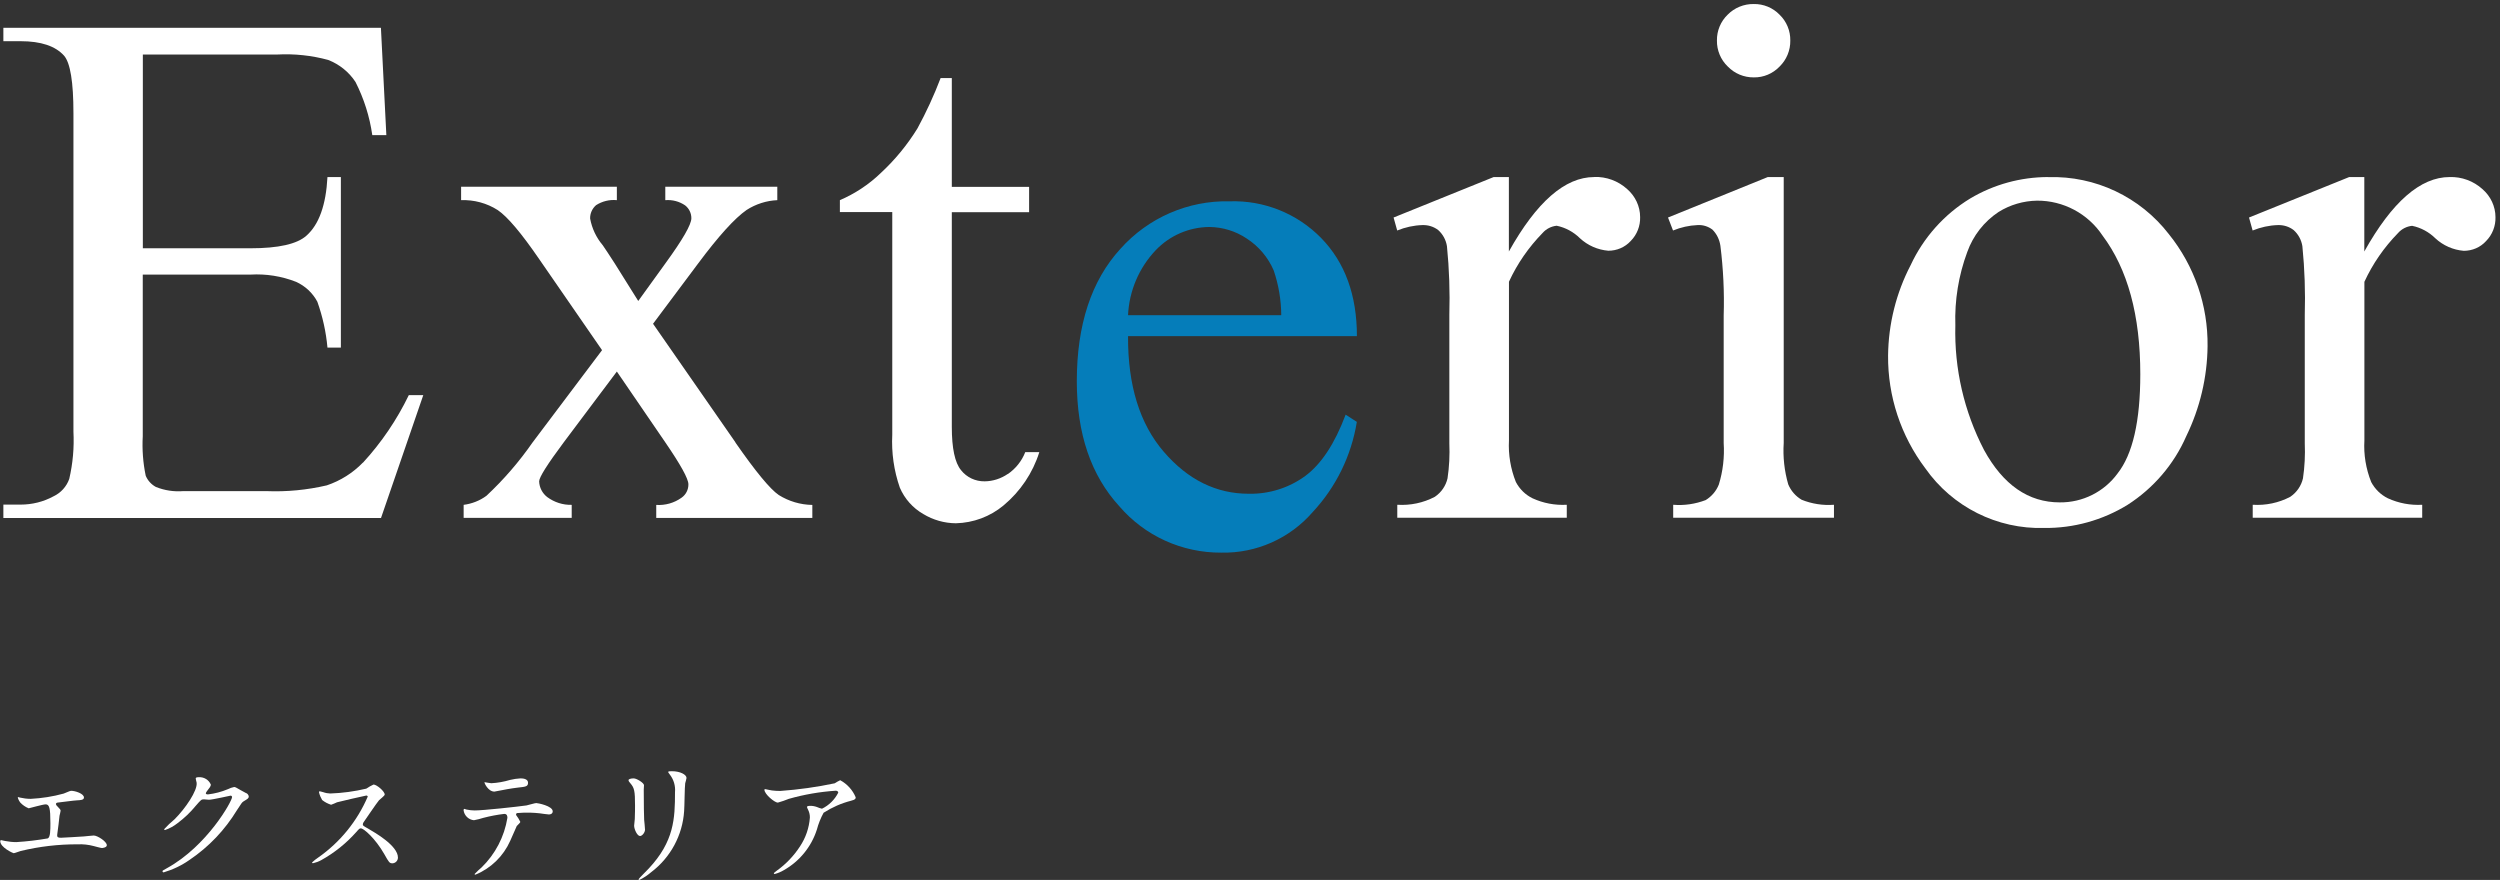
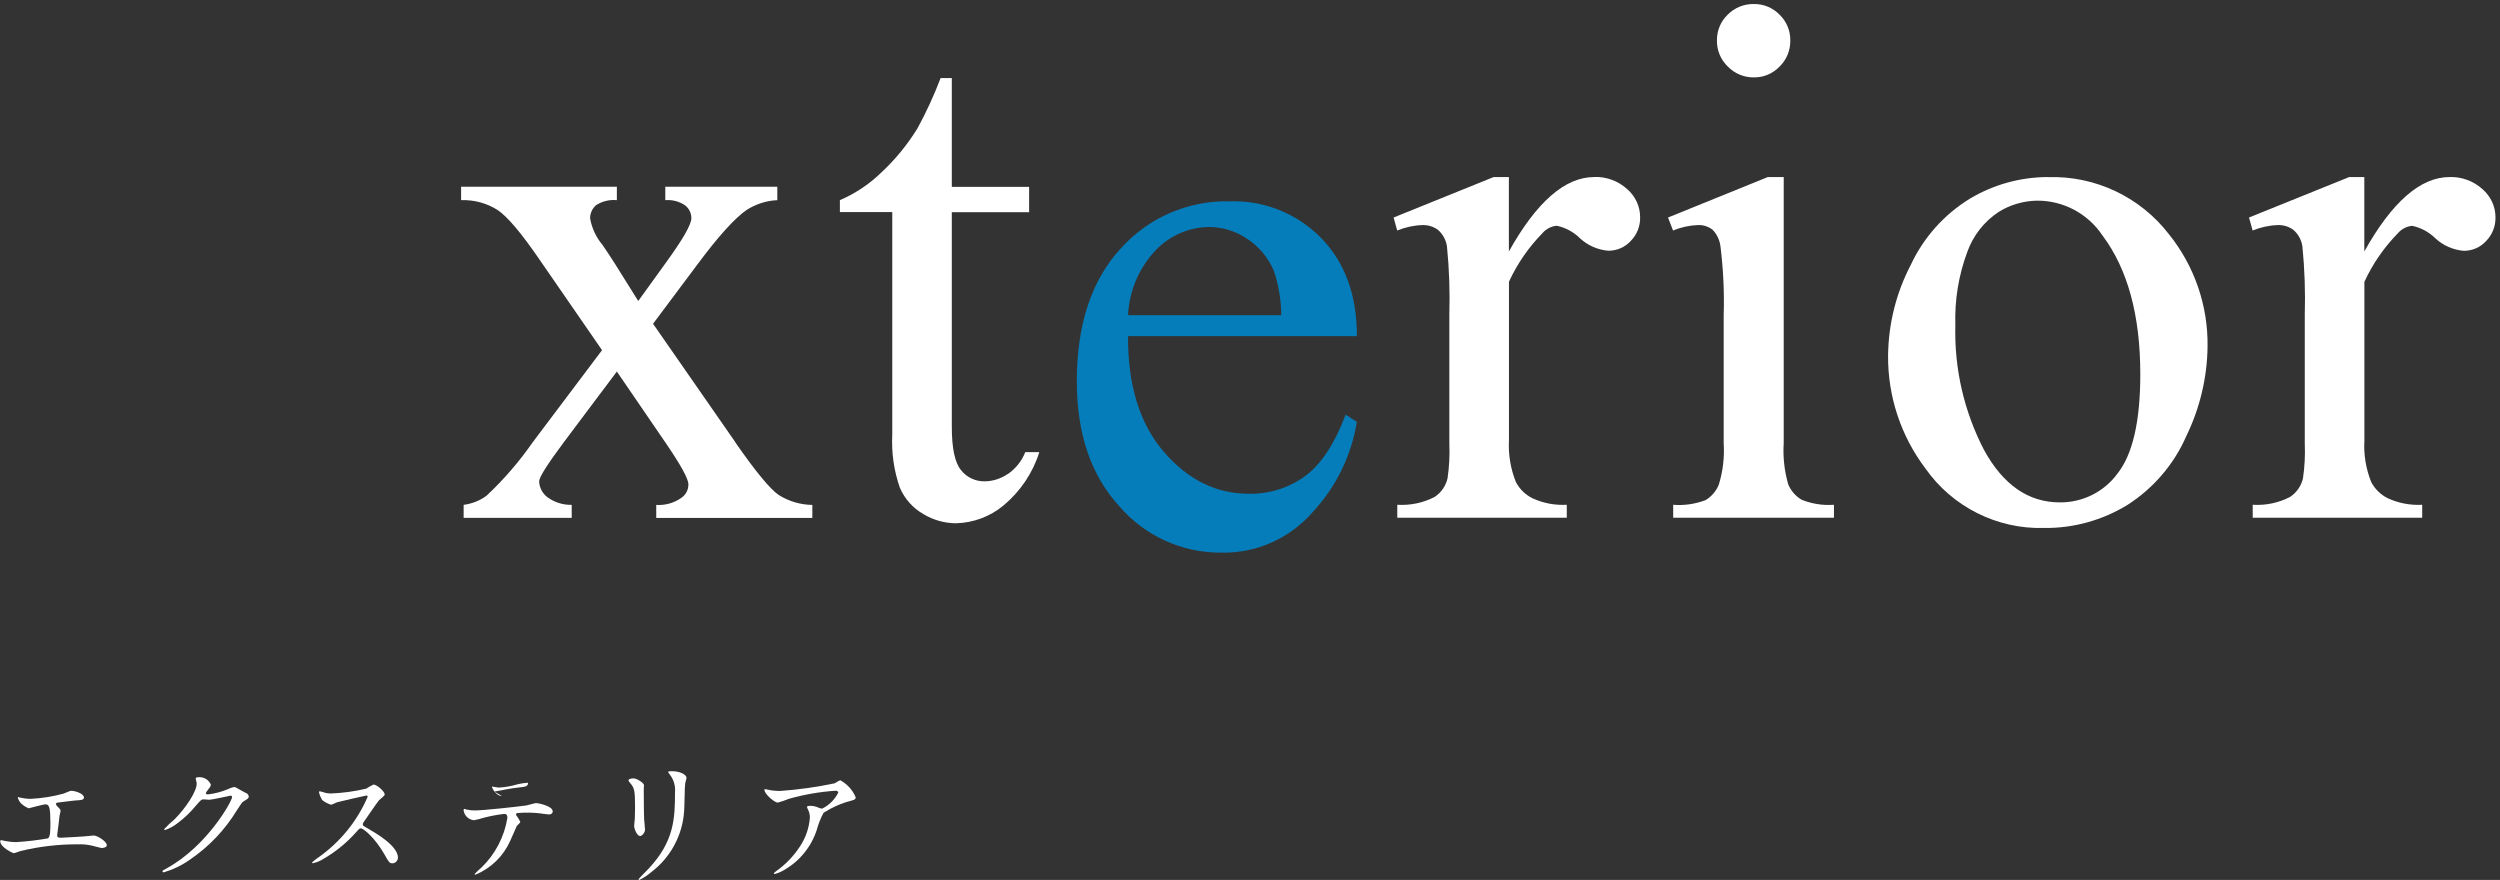
<svg xmlns="http://www.w3.org/2000/svg" width="304" height="107" viewBox="0 0 304 107" style="overflow: visible">
  <rect x="0" y="0" width="304" height="107" fill="#333333" stroke="none" />
  <g data-label="js-exteriorTitleJa" clip-path="url(#exteriorTitleMask)">
    <path d="M11.38,101.6c-.18,0-.99.1-1.18.11-.43.02-2.45.16-2.77.16-.37,0-.48-.06-.48-.3,0-.03.02-.1.02-.18.1-.74.21-1.57.27-2.21.02-.08.13-.5.13-.59,0-.13-.05-.18-.43-.58-.08-.06-.13-.15-.14-.24,0-.14.18-.18.24-.18.34-.03,1.97-.26,2.34-.27.38-.02.83-.03.83-.34,0-.48-1.07-.82-1.57-.82-.14,0-.75.3-.9.34-1.31.36-2.65.57-4,.64-.45,0-.9-.06-1.34-.16-.07-.03-.14-.05-.22-.05-.06.06.11.42.27.64.29.32.64.56,1.04.72.06,0,1.73-.48,2.06-.48.45,0,.58.42.58,2.3,0,.8,0,1.7-.32,1.84-1.27.22-2.54.37-3.82.45-.47,0-.93-.05-1.39-.14-.15-.04-.31-.08-.46-.1-.05,0-.1.03-.11.09,0,0,0,.02,0,.03,0,.78,1.57,1.47,1.63,1.47.13,0,.72-.24.86-.27,2.27-.55,4.59-.82,6.93-.81.65-.03,1.3.04,1.94.21.19.05.88.24,1.01.24.05,0,.59-.05.59-.34,0-.46-1.15-1.18-1.58-1.18Z" style="fill: #fff;" />
    <path d="M29.94,96.45c-.08-.05-.5-.27-.59-.32-.66-.38-.74-.43-.88-.43-.26.05-.51.14-.75.26-.78.33-1.6.54-2.43.64-.06,0-.26,0-.26-.13,0-.08.05-.14.13-.26.32-.4.48-.61.48-.8-.25-.59-.85-.95-1.49-.9-.13,0-.35,0-.35.16,0,.07.09.42.11.5.13.96-1.39,3.17-2.69,4.46-.45.37-.87.77-1.26,1.2,0,.05.03.1.11.1.56-.19,1.08-.48,1.54-.85.81-.6,1.54-1.3,2.18-2.08.67-.77.7-.8,1.01-.8.1,0,.53.05.62.05.38,0,2.59-.5,2.62-.5.1,0,.17.07.18.17h0c0,.51-3.04,5.96-7.92,8.65-.5.27-.54.3-.54.37,0,.08.06.14.14.14h0c1.14-.34,2.21-.85,3.18-1.54,2.32-1.57,4.27-3.62,5.73-6.02.56-.86.62-.96.8-1.07.53-.32.64-.38.64-.61-.03-.17-.14-.32-.3-.4Z" style="fill: #fff;" />
    <path d="M44.82,100.79c-.67-.37-.7-.4-.7-.54,0-.12.05-.23.13-.32.26-.37,1.52-2.24,1.84-2.62.1-.11.69-.54.69-.69,0-.4-.98-1.22-1.36-1.22-.31.14-.6.31-.88.5-1.44.34-2.91.54-4.38.59-.29-.01-.58-.06-.85-.16-.05-.02-.4-.11-.42-.11-.08,0-.1.05-.1.13.08.33.21.64.38.93.32.26.69.45,1.09.58.25-.09.49-.19.72-.3.08-.03,3.44-.82,3.55-.82.08-.01.16.04.19.12-1.28,2.99-3.37,5.56-6.03,7.42-.26.17-.51.37-.74.59,0,.1.08.1.11.1.35-.08.68-.2.99-.37,1.61-.89,3.05-2.05,4.27-3.42.35-.4.4-.45.56-.45.35,0,1.76,1.22,2.86,3.15.56.99.62,1.1.99,1.1.37-.02.66-.33.66-.7,0-1.46-2.86-3.07-3.58-3.49Z" style="fill: #fff;" />
    <g>
      <path d="M65.22,97.65c-.18,0-1.01.26-1.2.29-1.12.16-5.26.61-6.29.61-.34,0-.68-.04-1.01-.11-.08-.03-.16-.06-.24-.08-.08,0-.11.06-.11.16.08.65.61,1.16,1.26,1.22.39-.07.77-.17,1.15-.29.84-.22,1.69-.38,2.54-.48.35,0,.38.29.38.48-.37,2.29-1.47,4.41-3.14,6.03-.3.25-.58.52-.85.8,0,.05.03.08.1.08,1.89-.77,3.4-2.25,4.23-4.11.14-.27.75-1.74.8-1.81.05-.08.43-.38.43-.5-.14-.29-.31-.57-.51-.83-.03-.1.02-.2.11-.24.54-.05,1.08-.06,1.62-.05.35,0,.8.05,1.14.08.16.02.94.14,1.12.14.21,0,.46-.1.46-.38,0-.66-1.82-1.01-2.02-1.01Z" style="fill: #fff;" />
-       <path d="M60.11,96.26s.67-.13.75-.14c.24-.05,1.31-.26,2.13-.35.94-.1,1.22-.13,1.22-.59s-.58-.53-.91-.53c-.43.02-.86.09-1.28.19-.74.22-1.5.36-2.27.4-.1,0-.74-.11-.83-.13-.08.03.42,1.15,1.2,1.15Z" style="fill: #fff;" />
+       <path d="M60.11,96.26s.67-.13.75-.14c.24-.05,1.31-.26,2.13-.35.94-.1,1.22-.13,1.22-.59c-.43.02-.86.09-1.28.19-.74.22-1.5.36-2.27.4-.1,0-.74-.11-.83-.13-.08.03.42,1.15,1.2,1.15Z" style="fill: #fff;" />
    </g>
    <g>
      <path d="M78.43,100.84c0-.16-.08-.96-.1-1.15-.02-.38-.05-1.82-.05-3.68,0-.08.03-.45.03-.53,0-.27-.88-.83-1.26-.83-.36,0-.62.1-.62.21,0,.13.08.22.21.37.5.58.58.94.58,2.74,0,.29,0,.91-.03,1.63,0,.13-.08.67-.08.8,0,.42.37,1.26.72,1.26.24,0,.61-.4.61-.82Z" style="fill: #fff;" />
      <path d="M81.71,93.78c-.46,0-.46.05-.46.1,0,.03.02.06.21.32.47.61.69,1.37.62,2.14,0,3.2-.11,5.98-3.2,9.28-.19.21-1.23,1.23-1.23,1.3,0,.05.03.08.1.08.52-.25,1-.57,1.44-.95,2.35-1.78,3.81-4.49,4-7.42.05-.56.06-2.96.13-3.39.06-.21.12-.42.16-.64,0-.42-.8-.82-1.76-.82Z" style="fill: #fff;" />
    </g>
    <path d="M102.16,94.88c-.23.11-.45.23-.66.37-2.18.46-4.4.77-6.62.93-.34,0-.67-.02-1.01-.06-.13-.01-.77-.16-.81-.16-.08,0-.11.03-.11.06,0,.56,1.25,1.58,1.63,1.58.46-.13.91-.28,1.34-.46,1.86-.53,3.78-.86,5.71-.99.21,0,.3.13.3.24-.43.85-1.13,1.54-1.98,1.95-.21-.05-.42-.12-.62-.21-.28-.1-.57-.15-.86-.14-.1,0-.34.02-.34.14,0,.06.02.1.14.35.14.29.22.62.21.94-.09,1.25-.51,2.46-1.2,3.5-.76,1.17-1.73,2.18-2.86,2.98-.29.22-.32.26-.32.3s.03.08.1.08c.39-.1.76-.26,1.1-.46,1.92-1.08,3.36-2.85,4.03-4.94.19-.71.46-1.4.82-2.05,1.03-.66,2.16-1.16,3.34-1.46.56-.13.56-.3.56-.42-.37-.89-1.04-1.62-1.89-2.08Z" style="fill: #fff;" />
  </g>
  <g data-label="js-exteriorTitleEn" clip-path="url(#exteriorTitleMask)">
-     <path d="M44.13,56.25c-1.22,1.26-2.73,2.21-4.39,2.77-2.4.56-4.87.8-7.34.7h-10.11c-1.14.09-2.28-.08-3.34-.51-.55-.3-.99-.78-1.23-1.36-.33-1.58-.45-3.2-.36-4.81v-19.65h13.1c1.89-.11,3.78.19,5.54.88,1.11.5,2.02,1.35,2.59,2.42.64,1.8,1.06,3.68,1.23,5.58h1.63v-20.74h-1.63c-.18,3.4-1.03,5.77-2.55,7.12-1.14,1.03-3.41,1.54-6.81,1.54h-13.09V6.63h16.34c2.09-.11,4.18.11,6.2.66,1.36.53,2.52,1.46,3.32,2.68,1.03,2.03,1.72,4.21,2.04,6.46h1.71l-.66-13.05H.41v1.63h2.11c2.46,0,4.22.59,5.27,1.76.76.88,1.14,3.21,1.14,6.99v38.72c.1,1.93-.07,3.87-.51,5.76-.33.93-1.02,1.69-1.91,2.11-1.23.67-2.6,1.01-4,1.01H.41v1.63h45.92l5.14-14.94h-1.76c-1.45,3-3.33,5.77-5.58,8.22Z" style="fill: #fff;" />
    <path d="M89.43,53.79l-10.02-14.42,5.49-7.34c2.49-3.34,4.45-5.5,5.89-6.5,1.12-.72,2.41-1.13,3.73-1.19v-1.63h-13.62v1.63c.86-.07,1.71.15,2.42.64.48.38.75.95.75,1.56,0,.76-1.05,2.59-3.16,5.49l-3.3,4.57-2.86-4.57c-.64-1-1.13-1.73-1.45-2.2-.79-.93-1.32-2.05-1.54-3.25-.02-.62.25-1.22.72-1.63.75-.48,1.64-.7,2.53-.61v-1.63h-18.94v1.63c1.57-.06,3.13.36,4.46,1.21,1.19.81,2.86,2.79,5.03,5.95l7.65,11.08-8.44,11.21c-1.64,2.36-3.52,4.54-5.62,6.5-.81.6-1.77.97-2.77,1.1v1.58h13.14v-1.58c-1.07.03-2.11-.31-2.97-.94-.6-.46-.96-1.16-.99-1.91,0-.5,1-2.08,2.99-4.75l6.46-8.61,5.89,8.61c1.87,2.73,2.81,4.43,2.81,5.1.01.65-.3,1.26-.83,1.63-.89.64-1.98.95-3.08.88v1.58h18.98v-1.58c-1.45-.02-2.86-.44-4.09-1.21-1.05-.72-2.81-2.85-5.27-6.39Z" style="fill: #fff;" />
    <path d="M122.55,57.63c-.83.57-1.81.89-2.81.9-1.12.02-2.19-.48-2.88-1.36-.75-.91-1.12-2.67-1.12-5.27v-26.1h9.4v-3.08h-9.4v-13.23h-1.36c-.8,2.1-1.74,4.14-2.81,6.11-1.24,2.02-2.76,3.86-4.5,5.47-1.44,1.38-3.11,2.48-4.94,3.27v1.45h6.37v27.07c-.11,2.19.2,4.37.92,6.44.58,1.35,1.58,2.48,2.86,3.21,1.19.72,2.56,1.11,3.95,1.12,2.12-.05,4.17-.81,5.8-2.17,2.04-1.7,3.56-3.95,4.35-6.48h-1.71c-.42,1.08-1.16,2-2.11,2.66Z" style="fill: #fff;" />
    <path d="M137.17,40.88c-.03,5.98,1.42,10.66,4.35,14.06,2.93,3.4,6.37,5.1,10.33,5.1,2.47.05,4.89-.71,6.88-2.17,1.95-1.45,3.58-3.93,4.9-7.45l1.36.88c-.66,4.11-2.53,7.92-5.36,10.96-2.79,3.22-6.86,5.03-11.12,4.94-4.77.03-9.31-2.03-12.41-5.65-3.44-3.76-5.16-8.82-5.16-15.18,0-6.88,1.77-12.25,5.3-16.11,3.37-3.78,8.23-5.9,13.29-5.78,4.17-.14,8.2,1.48,11.12,4.46,2.9,2.97,4.35,6.95,4.35,11.93h-27.82ZM137.17,38.33h18.63c-.01-1.85-.32-3.69-.92-5.45-.68-1.58-1.82-2.93-3.27-3.87-1.35-.91-2.93-1.39-4.55-1.41-2.47.02-4.83,1.04-6.53,2.83-2.03,2.14-3.22,4.94-3.36,7.89Z" style="fill: #057dba;" />
    <path d="M193.85,21.53c-3.54,0-7,3.02-10.37,9.05v-9.05h-1.85s-12.17,4.92-12.17,4.92l.44,1.58c.98-.4,2.02-.63,3.08-.66.69-.02,1.37.19,1.91.61.57.51.94,1.2,1.06,1.96.28,2.78.37,5.58.29,8.37v15.6c.06,1.42-.01,2.85-.22,4.26-.21.91-.76,1.71-1.54,2.24-1.4.74-2.99,1.07-4.57.97v1.58h20.61v-1.58c-1.44.08-2.87-.19-4.17-.79-.87-.43-1.57-1.12-2.02-1.98-.64-1.6-.93-3.33-.84-5.05v-19.3c1.01-2.2,2.4-4.2,4.09-5.93.44-.5,1.05-.81,1.71-.88,1.07.22,2.05.75,2.83,1.52.95.88,2.16,1.41,3.45,1.52,1.04,0,2.03-.42,2.73-1.19.76-.77,1.17-1.82,1.14-2.9,0-1.31-.59-2.55-1.58-3.41-1.09-.99-2.53-1.52-4-1.47Z" style="fill: #fff;" />
    <g>
      <path d="M219.08,60.77c-.73-.43-1.3-1.08-1.63-1.87-.47-1.63-.66-3.34-.55-5.03V21.53h-1.94l-12.13,4.92.61,1.58c.95-.39,1.96-.62,2.99-.66.65-.04,1.28.16,1.8.55.53.53.86,1.22.97,1.96.35,2.81.49,5.65.4,8.48v15.51c.11,1.71-.09,3.42-.59,5.05-.31.79-.88,1.45-1.6,1.89-1.26.48-2.61.68-3.95.57v1.58h19.55v-1.58c-1.34.1-2.69-.11-3.93-.61Z" style="fill: #fff;" />
      <path d="M213.26,9.41c1.19.02,2.32-.46,3.14-1.32.85-.83,1.32-1.98,1.3-3.16.02-1.18-.45-2.32-1.3-3.14-.82-.85-1.96-1.32-3.14-1.3-1.19-.02-2.35.45-3.18,1.3-.85.82-1.32,1.96-1.3,3.14-.02,1.19.46,2.34,1.32,3.16.83.86,1.97,1.33,3.16,1.32Z" style="fill: #fff;" />
    </g>
    <path d="M249.06,21.53h0c-3.34,0-6.62.9-9.49,2.61-3.15,1.92-5.67,4.74-7.23,8.09-1.77,3.4-2.71,7.17-2.75,11.01-.04,4.94,1.55,9.76,4.53,13.71,3.29,4.69,8.73,7.42,14.46,7.25,3.57.04,7.09-.94,10.13-2.81,3.15-2.02,5.64-4.92,7.14-8.35,1.66-3.41,2.55-7.15,2.59-10.94.06-4.95-1.6-9.77-4.7-13.62-3.5-4.53-8.95-7.12-14.68-6.94ZM257.5,57.57c-1.64,2.24-4.26,3.55-7.03,3.52-3.81,0-6.88-2.12-9.21-6.37-2.43-4.68-3.63-9.89-3.49-15.16-.1-3.04.39-6.07,1.45-8.92.71-1.99,2.04-3.69,3.8-4.86,1.41-.88,3.02-1.35,4.68-1.38,3.19-.02,6.18,1.57,7.95,4.22,3.08,4.1,4.61,9.73,4.61,16.88,0,5.71-.92,9.74-2.77,12.08Z" style="fill: #fff;" />
    <path d="M301.87,23c-1.09-.99-2.53-1.52-4-1.47-3.54,0-7,3.02-10.37,9.05v-9.05h-1.84l-12.18,4.92.44,1.58c.98-.4,2.02-.63,3.08-.66.69-.02,1.37.19,1.91.61.57.51.94,1.2,1.06,1.96.28,2.78.37,5.58.29,8.37v15.6c.06,1.42-.01,2.85-.22,4.26-.21.91-.76,1.71-1.54,2.24-1.4.74-2.99,1.07-4.57.97v1.58h20.61v-1.58c-1.44.08-2.87-.19-4.18-.79-.87-.43-1.57-1.12-2.02-1.97-.64-1.6-.93-3.33-.83-5.05v-19.3c1.01-2.2,2.4-4.2,4.09-5.93.44-.5,1.05-.81,1.71-.88,1.07.22,2.05.75,2.83,1.52.95.88,2.16,1.41,3.45,1.52,1.04,0,2.03-.42,2.72-1.19.76-.77,1.17-1.82,1.14-2.9,0-1.31-.59-2.55-1.58-3.41Z" style="fill: #fff;" />
  </g>
  <clipPath id="exteriorTitleMask">
    <rect data-label="js-exteriorTitleMaskRect" width="399" height="107" fill="red" />
  </clipPath>
</svg>